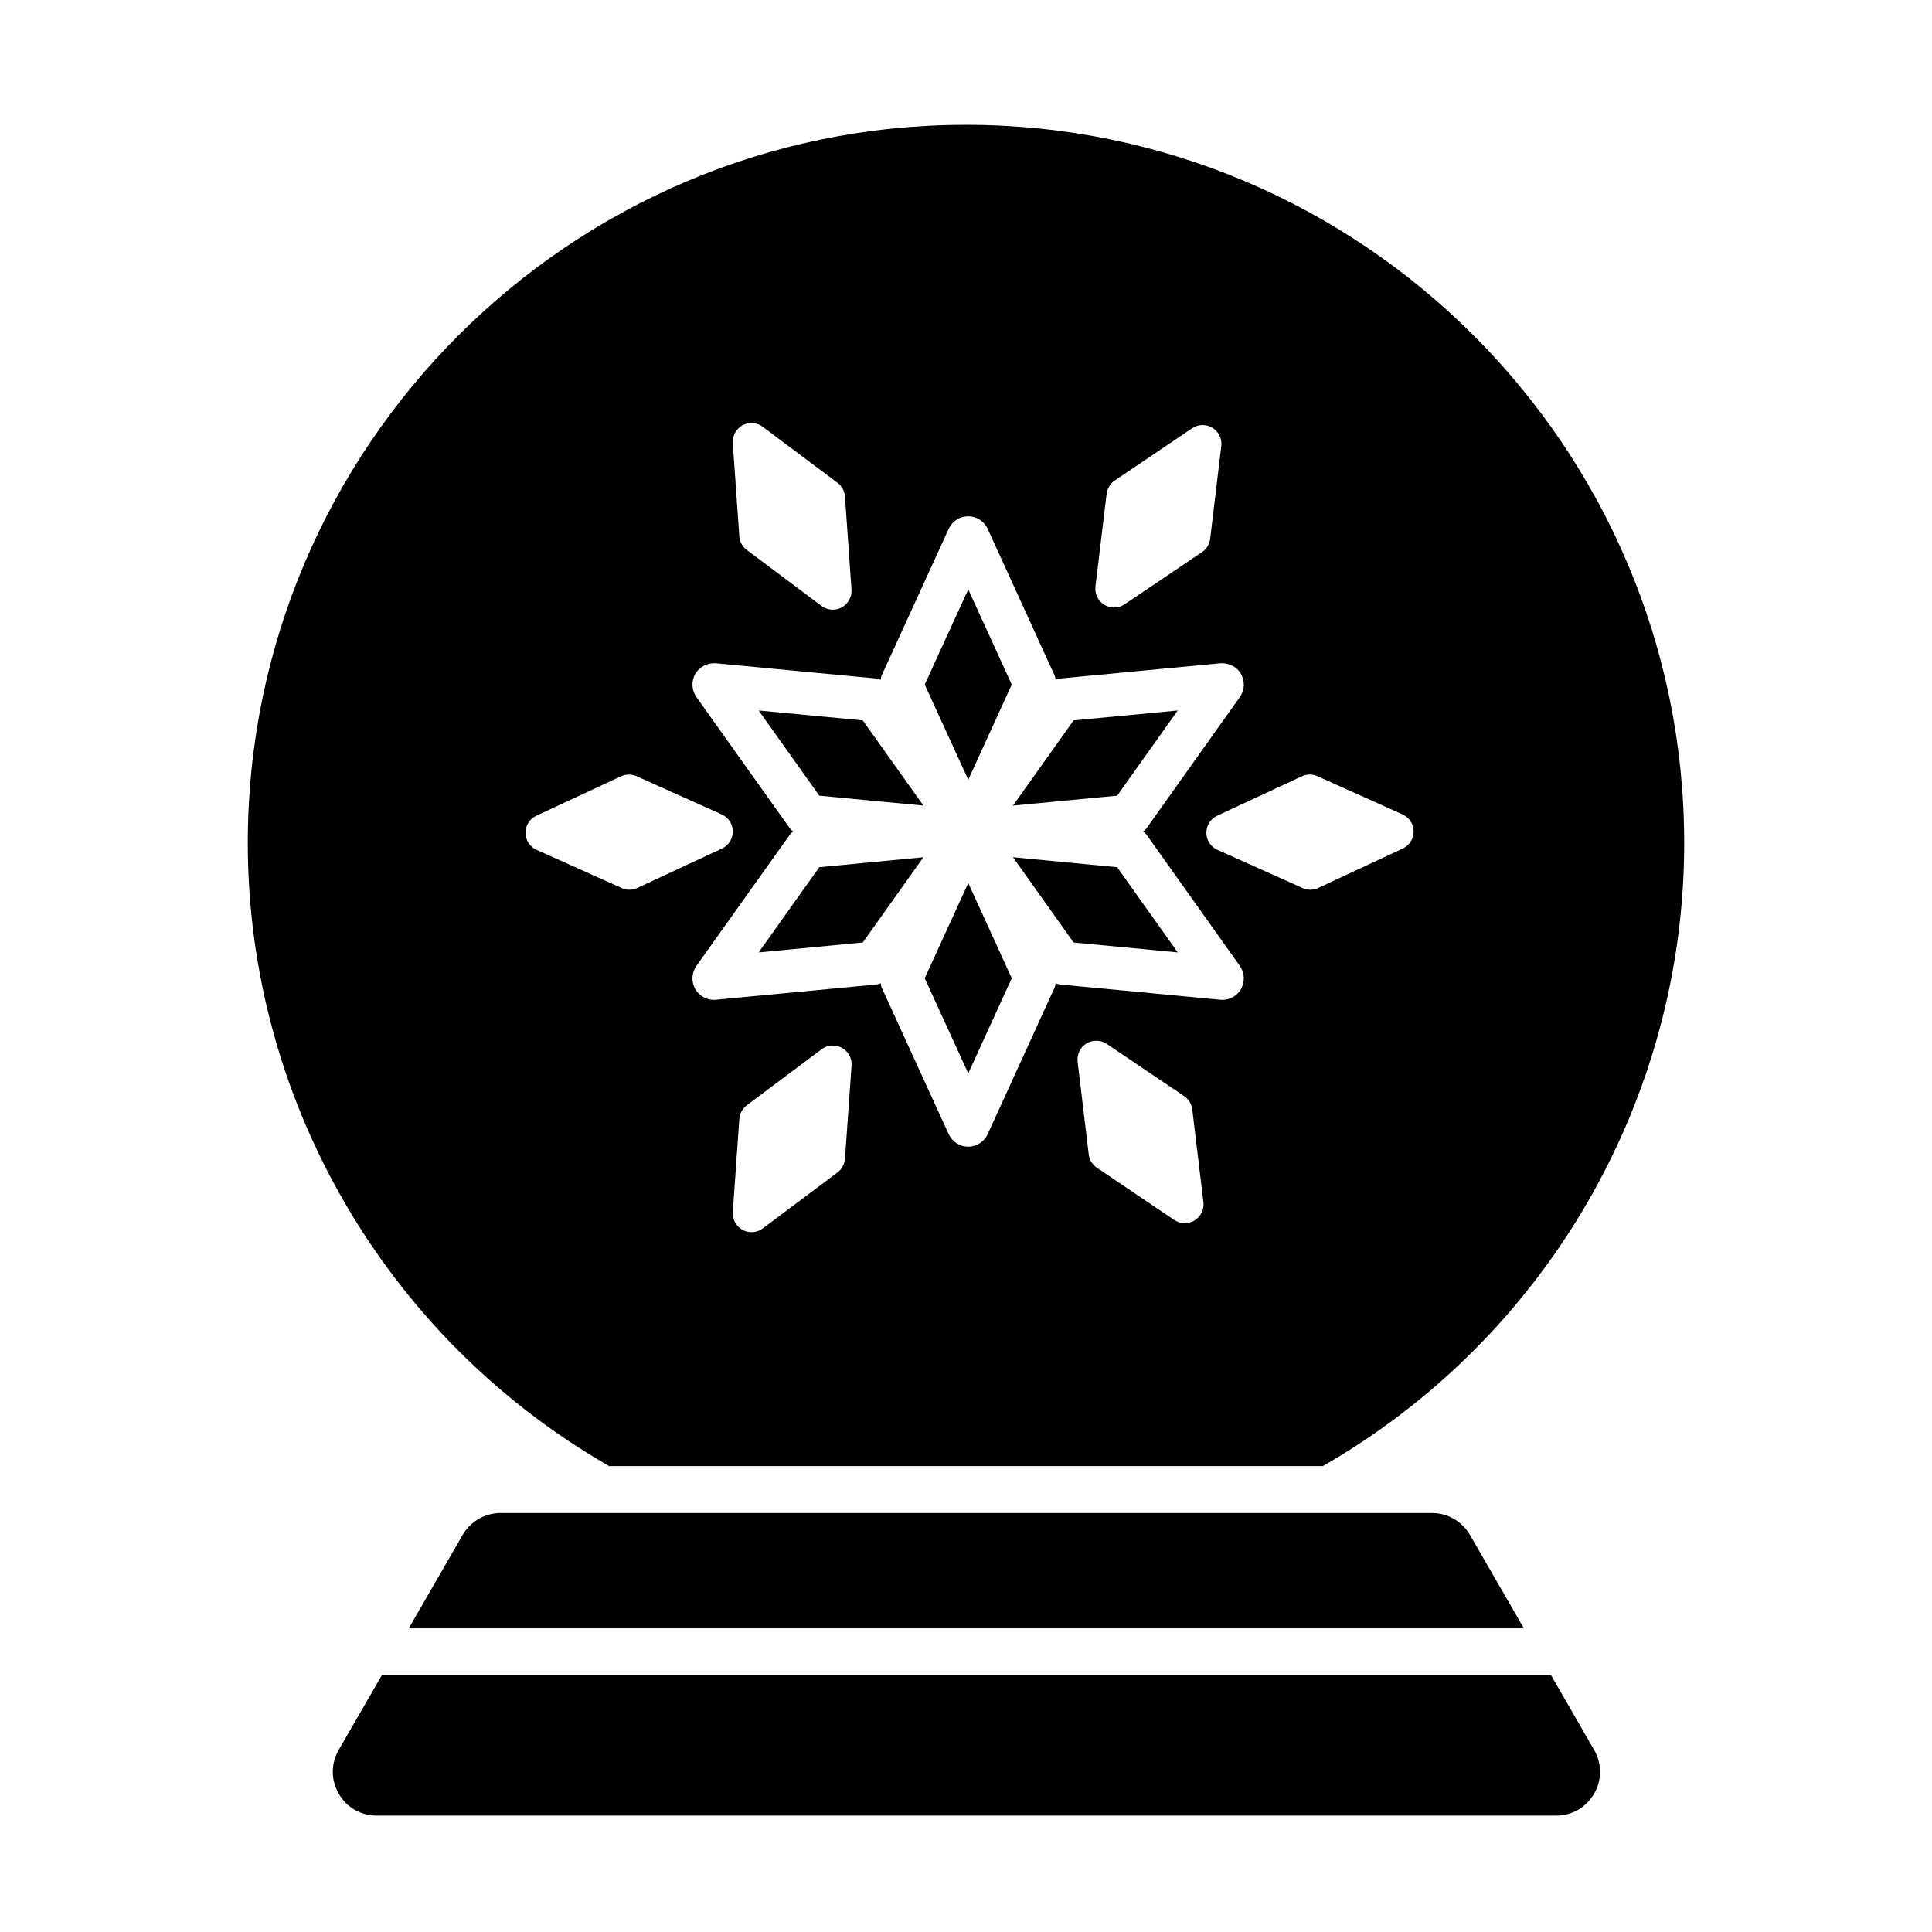
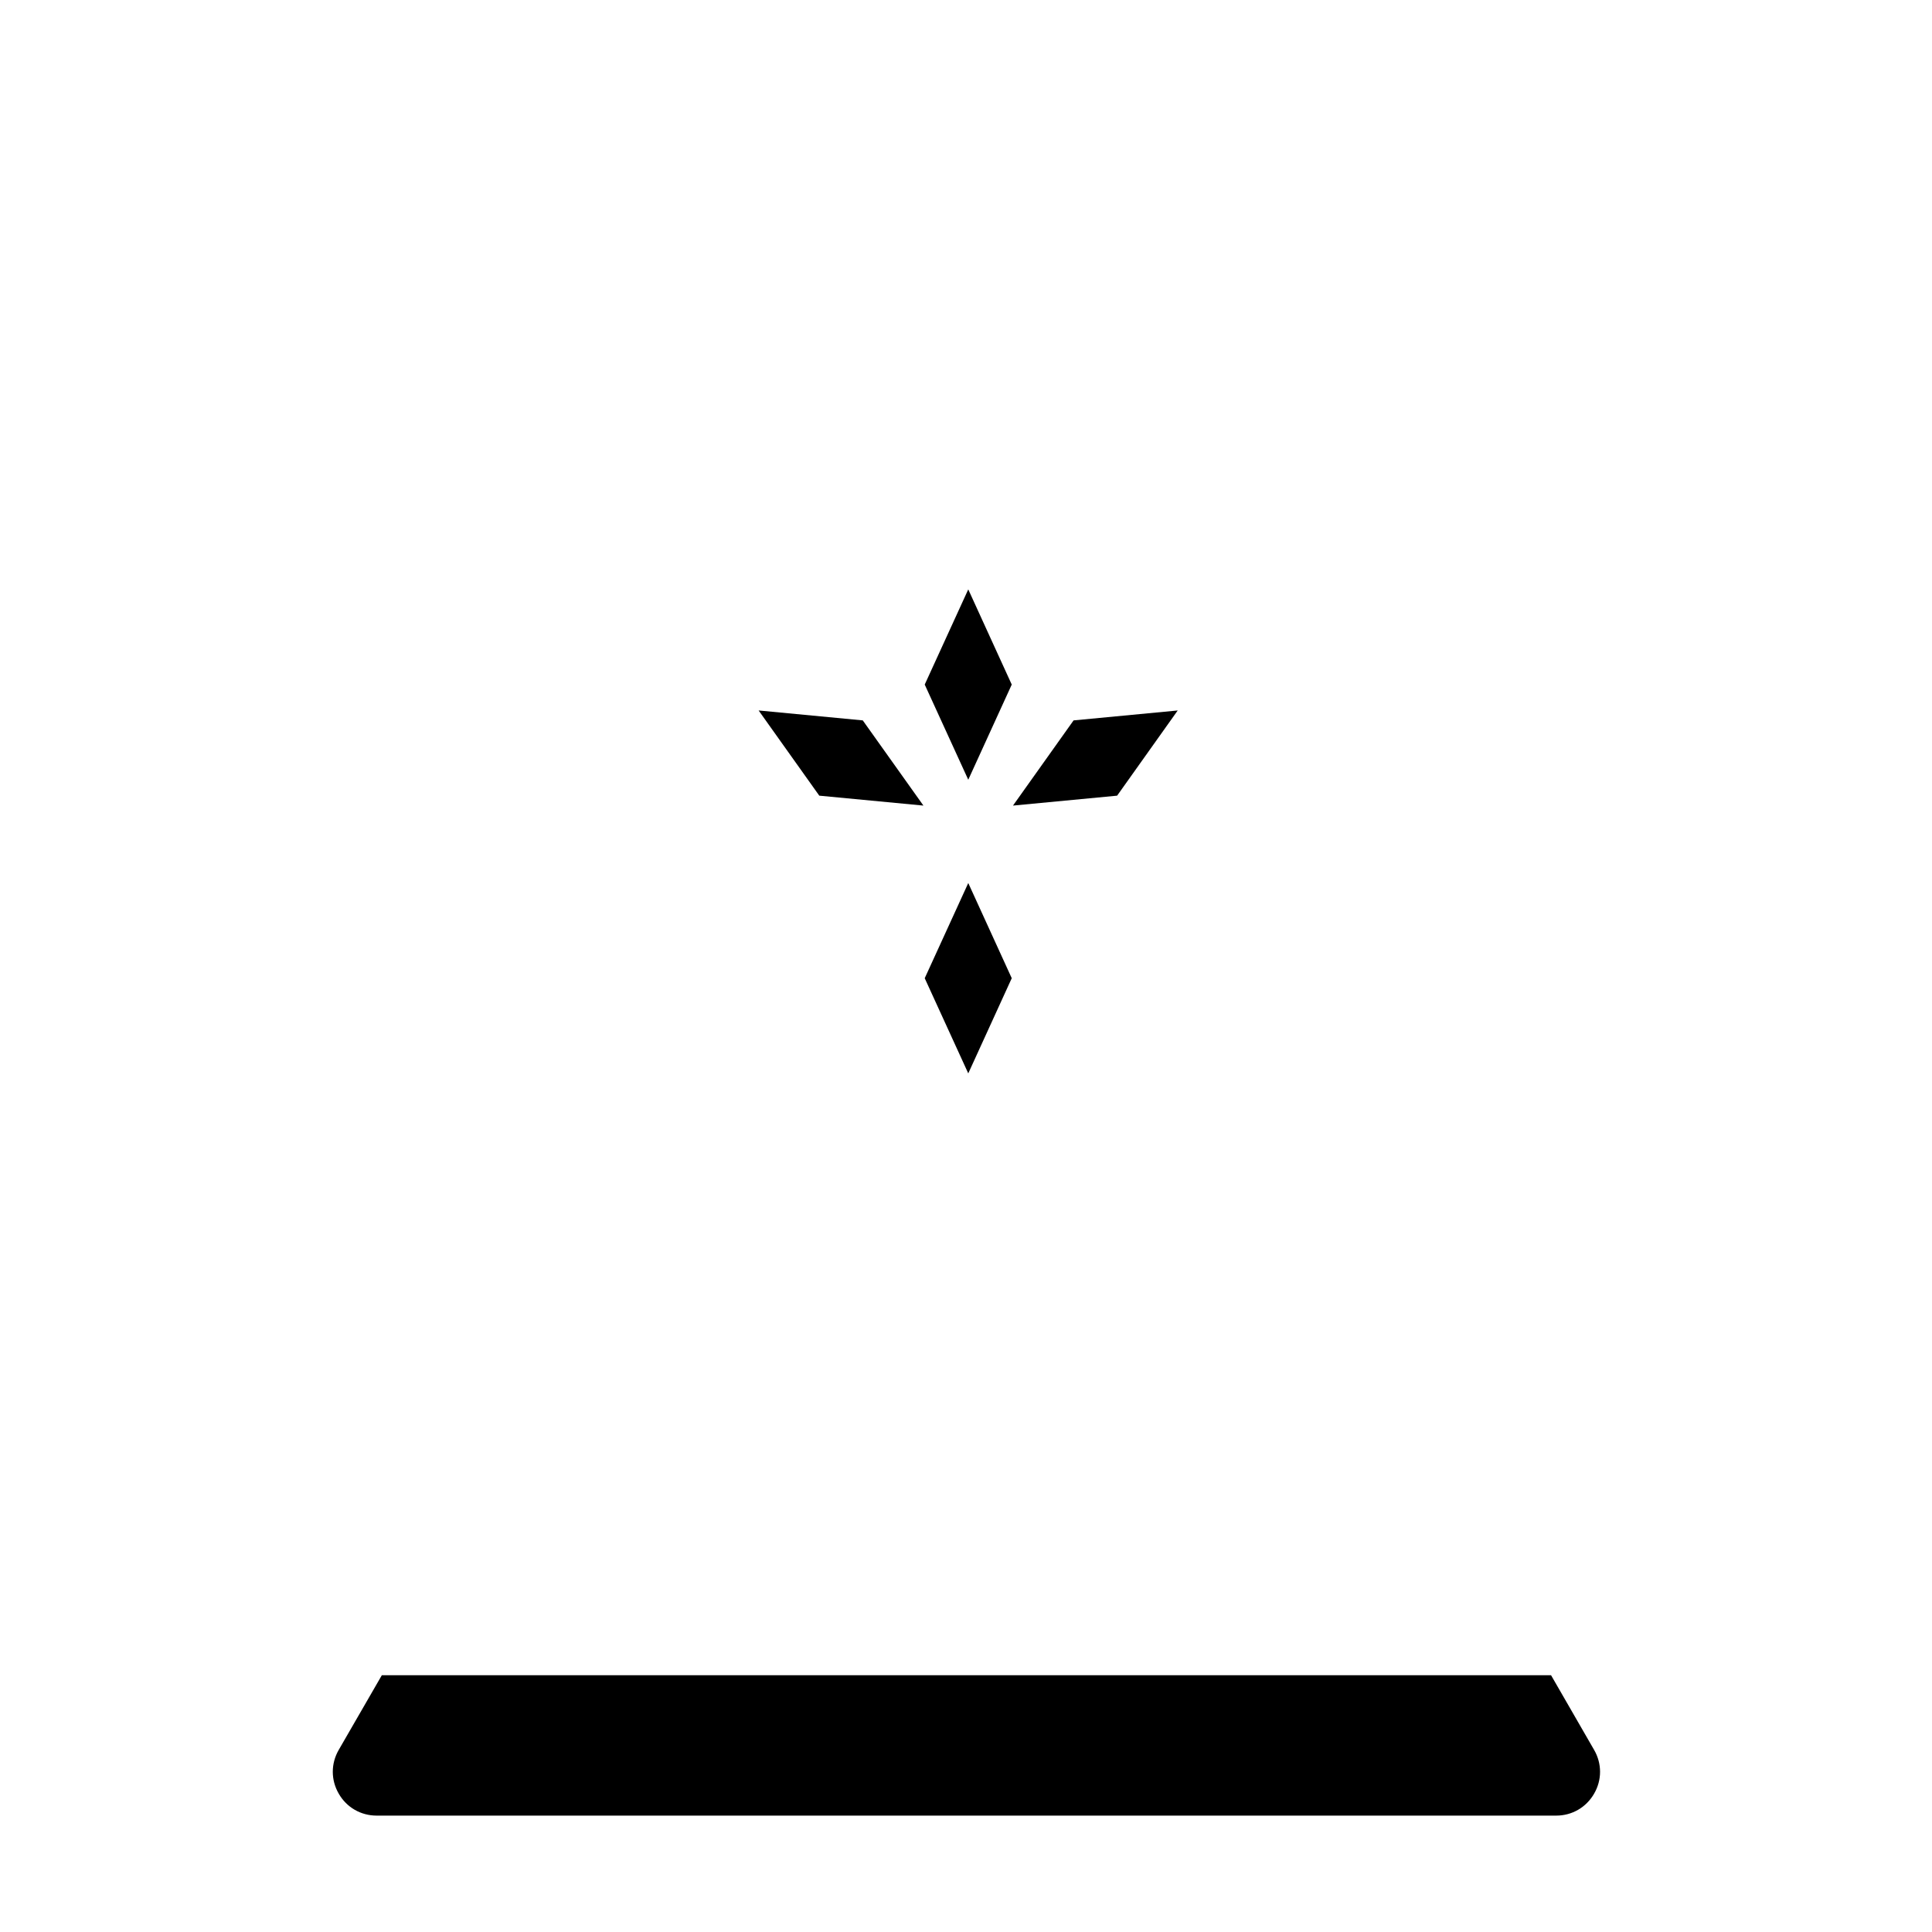
<svg xmlns="http://www.w3.org/2000/svg" fill="#000000" width="800px" height="800px" version="1.1" viewBox="144 144 512 512">
  <g>
    <path d="m361.12 354.86-16.074-22.578 27.598 2.629 16.074 22.578z" />
    <path d="m400.6 428.46-11.539-25.223 11.539-25.223 11.523 25.223z" />
    <path d="m440.05 354.86-27.598 2.629 16.059-22.578 27.598-2.629z" />
-     <path d="m361.12 373.82 27.598-2.644-16.074 22.594-27.598 2.629z" />
    <path d="m400.6 350.64-11.539-25.223 11.539-25.223 11.523 25.223z" />
-     <path d="m428.51 393.77-16.059-22.594 27.598 2.644 16.059 22.578z" />
-     <path d="m533.55 550.76 14.297 24.766h-295.52l14.281-24.766c2.078-3.574 5.934-5.809 10.059-5.809h246.8c4.156 0 8.012 2.223 10.074 5.809z" />
    <path d="m566.45 607.73c2.109 3.637 2.109 7.996 0 11.617-2.094 3.637-5.856 5.809-10.043 5.809h-312.59c-4.188 0-7.965-2.172-10.043-5.809-2.109-3.621-2.109-7.981 0-11.617l11.414-19.773h309.86z" />
-     <path d="m305.44 532.53h189.12c59.086-33.914 95.77-96.984 95.77-165.11 0-104.95-85.379-190.34-190.33-190.34-104.95 0-190.33 85.379-190.33 190.35 0 68.105 36.684 131.2 95.773 165.11zm62.488-81.441c-0.109 1.434-0.836 2.769-1.984 3.621l-19.805 14.832c-0.883 0.66-1.938 0.992-2.977 0.992-0.82 0-1.637-0.188-2.379-0.613-1.715-0.93-2.723-2.769-2.582-4.723l1.73-24.672c0.109-1.434 0.836-2.769 1.984-3.621l19.805-14.832c1.574-1.18 3.637-1.34 5.367-0.395 1.715 0.93 2.723 2.769 2.582 4.723zm92.637 16.34c-0.789 0.473-1.699 0.723-2.598 0.723-0.977 0-1.938-0.285-2.785-0.852l-20.5-13.84c-1.195-0.805-1.984-2.094-2.156-3.527l-2.945-24.562c-0.234-1.938 0.691-3.824 2.348-4.848 1.652-0.992 3.777-0.961 5.383 0.125l20.5 13.84c1.195 0.805 1.984 2.094 2.156 3.527l2.945 24.562c0.234 1.957-0.68 3.828-2.348 4.852zm32.559-117.73 22.562 10.125c1.777 0.789 2.93 2.551 2.945 4.504 0.016 1.938-1.117 3.731-2.883 4.551l-22.402 10.438c-0.66 0.316-1.387 0.473-2.094 0.473-0.691 0-1.387-0.141-2.031-0.441l-22.578-10.125c-1.777-0.789-2.93-2.551-2.945-4.504s1.117-3.731 2.883-4.551l22.418-10.438c1.32-0.629 2.832-0.629 4.125-0.031zm-55.859-74.832c0.172-1.434 0.961-2.723 2.156-3.527l20.5-13.84c1.621-1.102 3.715-1.133 5.383-0.125 1.652 1.023 2.582 2.898 2.348 4.848l-2.945 24.562c-0.172 1.434-0.961 2.723-2.156 3.527l-20.516 13.84c-0.852 0.566-1.812 0.852-2.785 0.852-0.898 0-1.793-0.25-2.598-0.723-1.652-1.023-2.582-2.898-2.348-4.848zm-96.496-18.152c1.715-0.961 3.793-0.789 5.367 0.395l19.805 14.832c1.148 0.852 1.875 2.188 1.984 3.621l1.73 24.672c0.141 1.938-0.867 3.777-2.582 4.723-0.754 0.41-1.574 0.613-2.379 0.613-1.055 0-2.094-0.332-2.977-0.992l-19.805-14.832c-1.148-0.852-1.875-2.188-1.984-3.621l-1.73-24.672c-0.137-1.965 0.871-3.809 2.57-4.738zm-12.5 65.875c1.117-1.938 3.273-2.977 5.465-2.816l42.586 4.047c0.379 0.031 0.707 0.234 1.07 0.332 0.078-0.363 0.078-0.738 0.234-1.086l17.789-38.918c0.914-2.016 2.945-3.32 5.164-3.32s4.25 1.309 5.164 3.32l17.773 38.918c0.156 0.348 0.156 0.723 0.234 1.086 0.363-0.109 0.676-0.301 1.07-0.332l42.586-4.047c2.172-0.156 4.359 0.883 5.465 2.816 1.117 1.922 0.992 4.328-0.301 6.156l-24.797 34.855c-0.219 0.316-0.551 0.488-0.836 0.754 0.27 0.25 0.613 0.441 0.836 0.754l24.797 34.855c1.289 1.828 1.402 4.219 0.301 6.156-1.023 1.777-2.914 2.852-4.93 2.852-0.172 0-0.363-0.016-0.535-0.031l-42.586-4.047c-0.379-0.031-0.707-0.234-1.07-0.332-0.078 0.363-0.078 0.738-0.234 1.086l-17.773 38.918c-0.914 2.016-2.945 3.32-5.164 3.32s-4.25-1.309-5.164-3.32l-17.789-38.918c-0.156-0.348-0.156-0.723-0.234-1.086-0.363 0.109-0.676 0.301-1.07 0.332l-42.586 4.047c-0.172 0.016-0.363 0.031-0.535 0.031-2.016 0-3.906-1.07-4.93-2.852-1.117-1.922-0.992-4.328 0.301-6.156l24.812-34.855c0.219-0.316 0.551-0.488 0.836-0.754-0.27-0.25-0.613-0.441-0.836-0.754l-24.812-34.855c-1.293-1.828-1.418-4.238-0.301-6.156zm-42.133 37.582 22.418-10.438c1.309-0.613 2.832-0.613 4.141-0.031l22.562 10.125c1.777 0.789 2.93 2.551 2.945 4.504s-1.117 3.731-2.883 4.551l-22.418 10.438c-0.66 0.316-1.387 0.473-2.094 0.473-0.691 0-1.387-0.141-2.031-0.441l-22.562-10.125c-1.777-0.789-2.93-2.551-2.945-4.504-0.027-1.969 1.105-3.75 2.867-4.551z" />
  </g>
</svg>